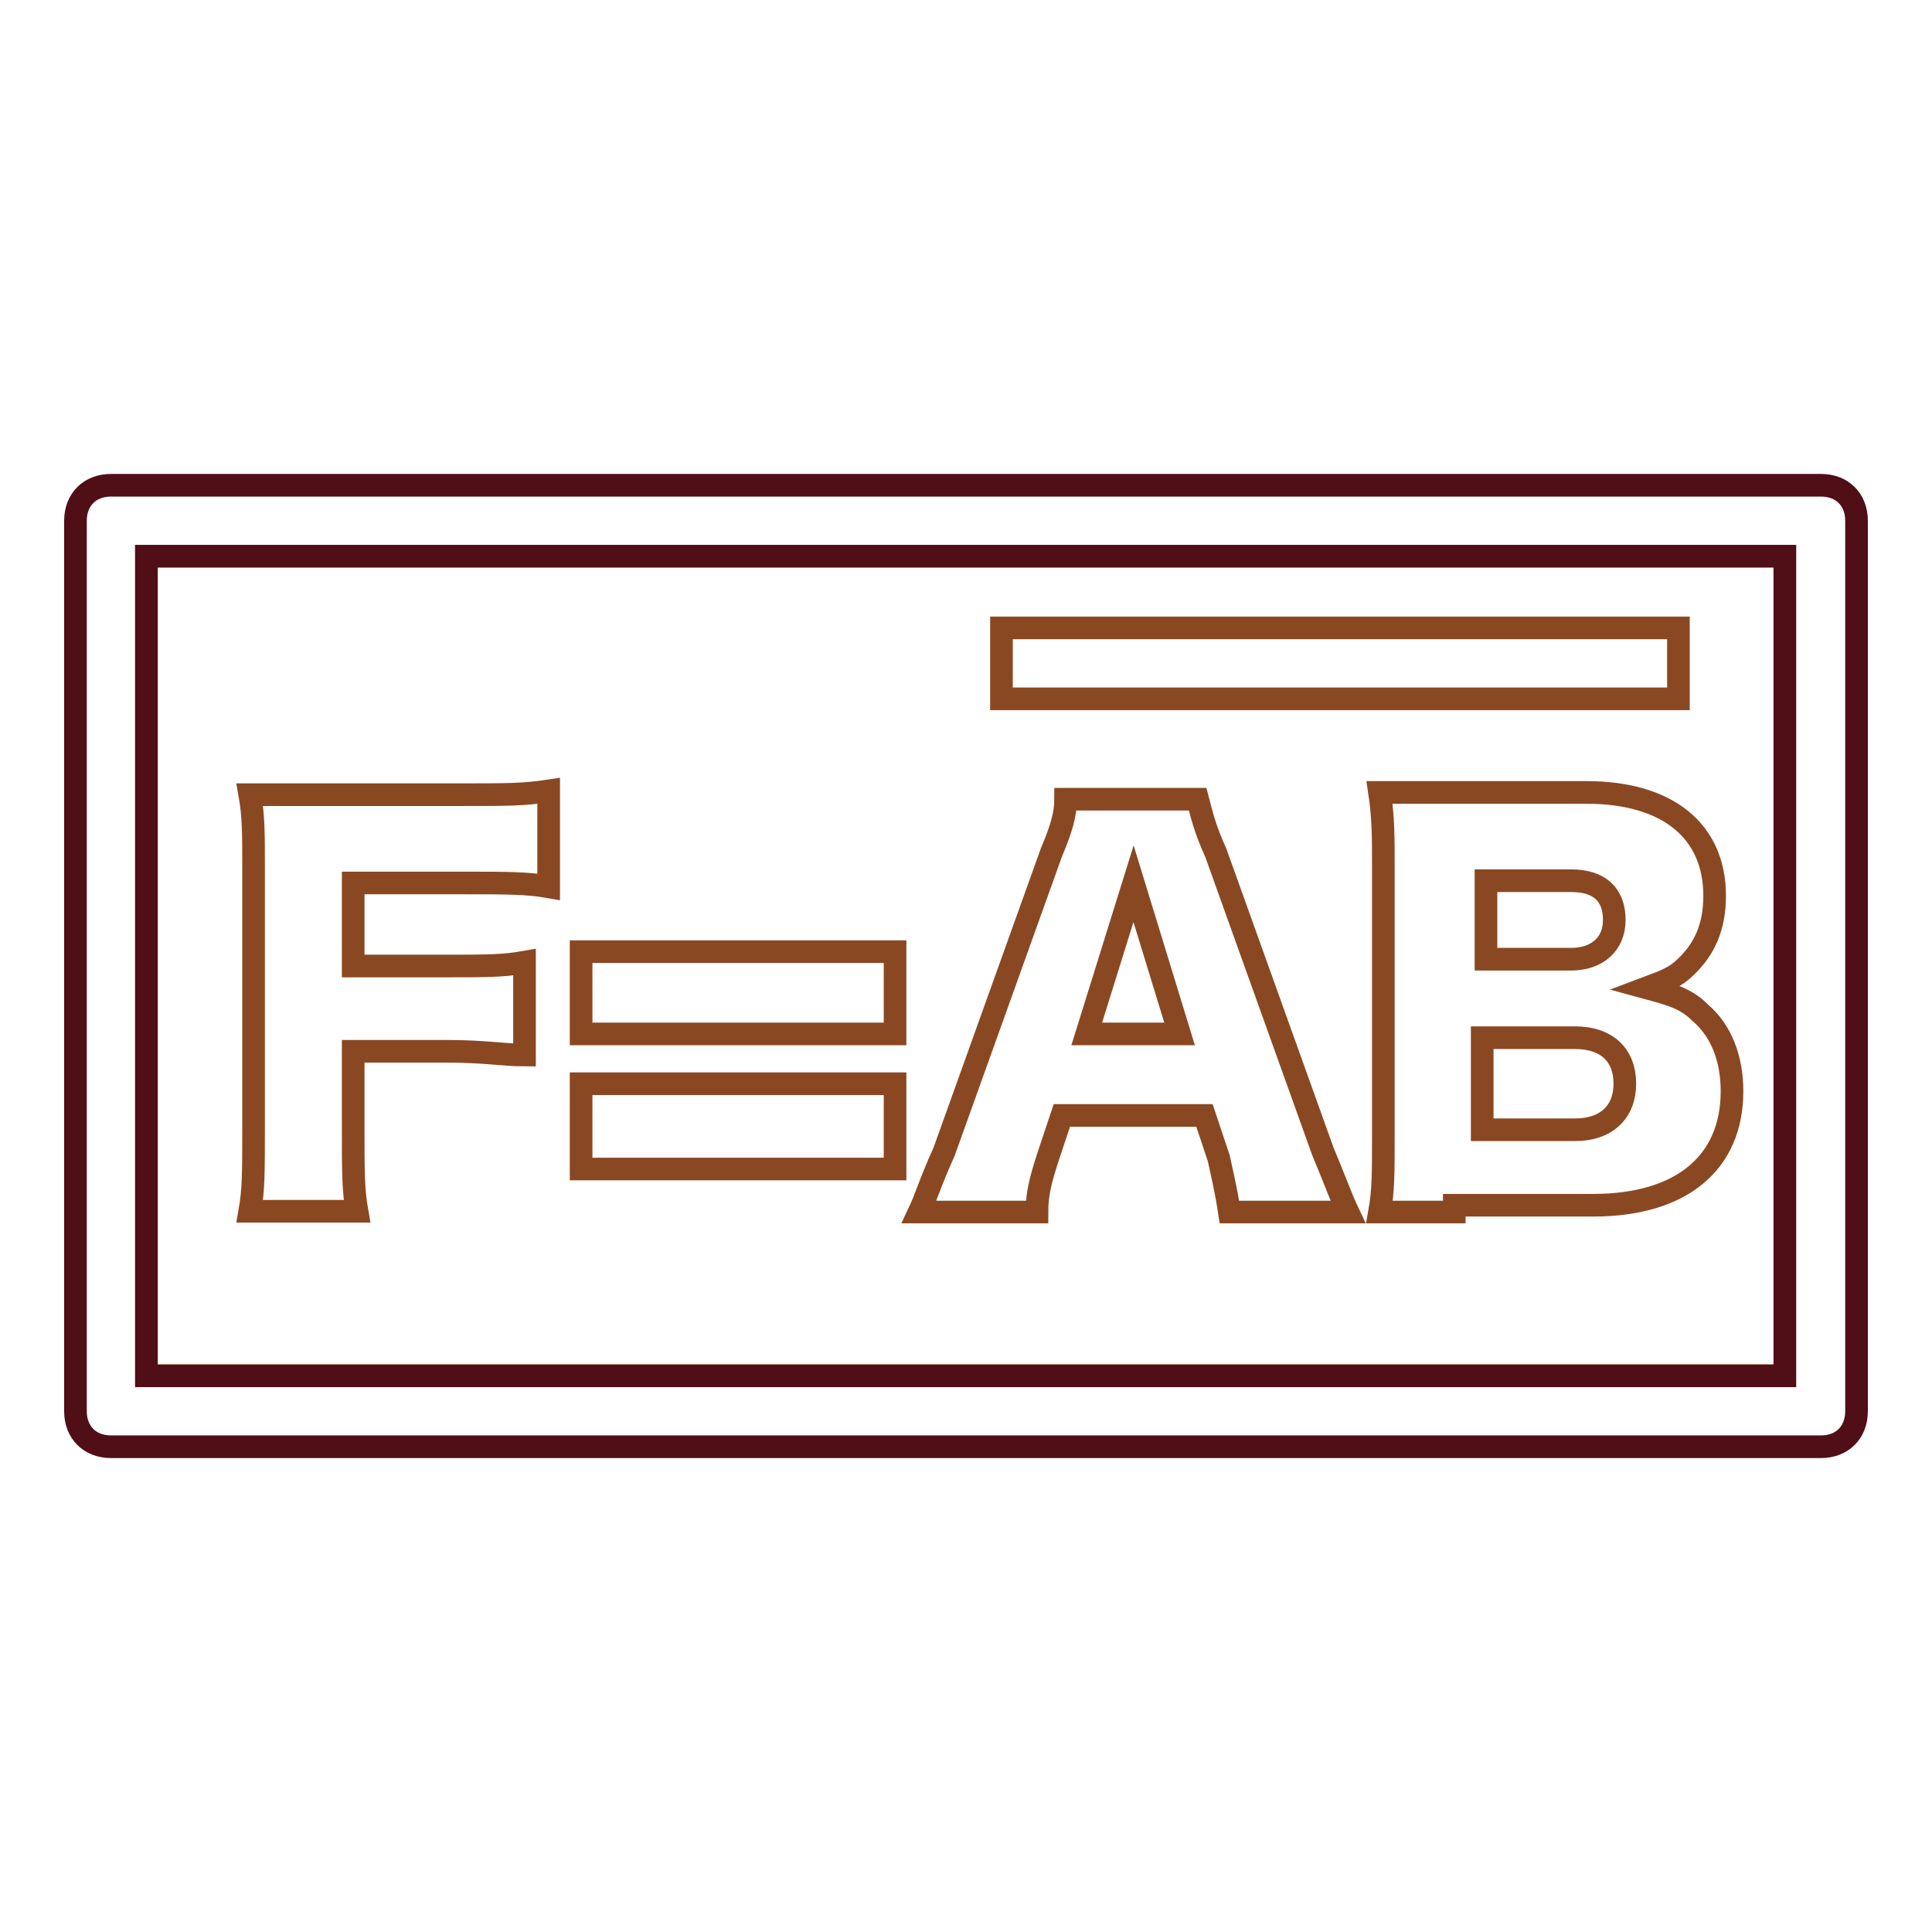
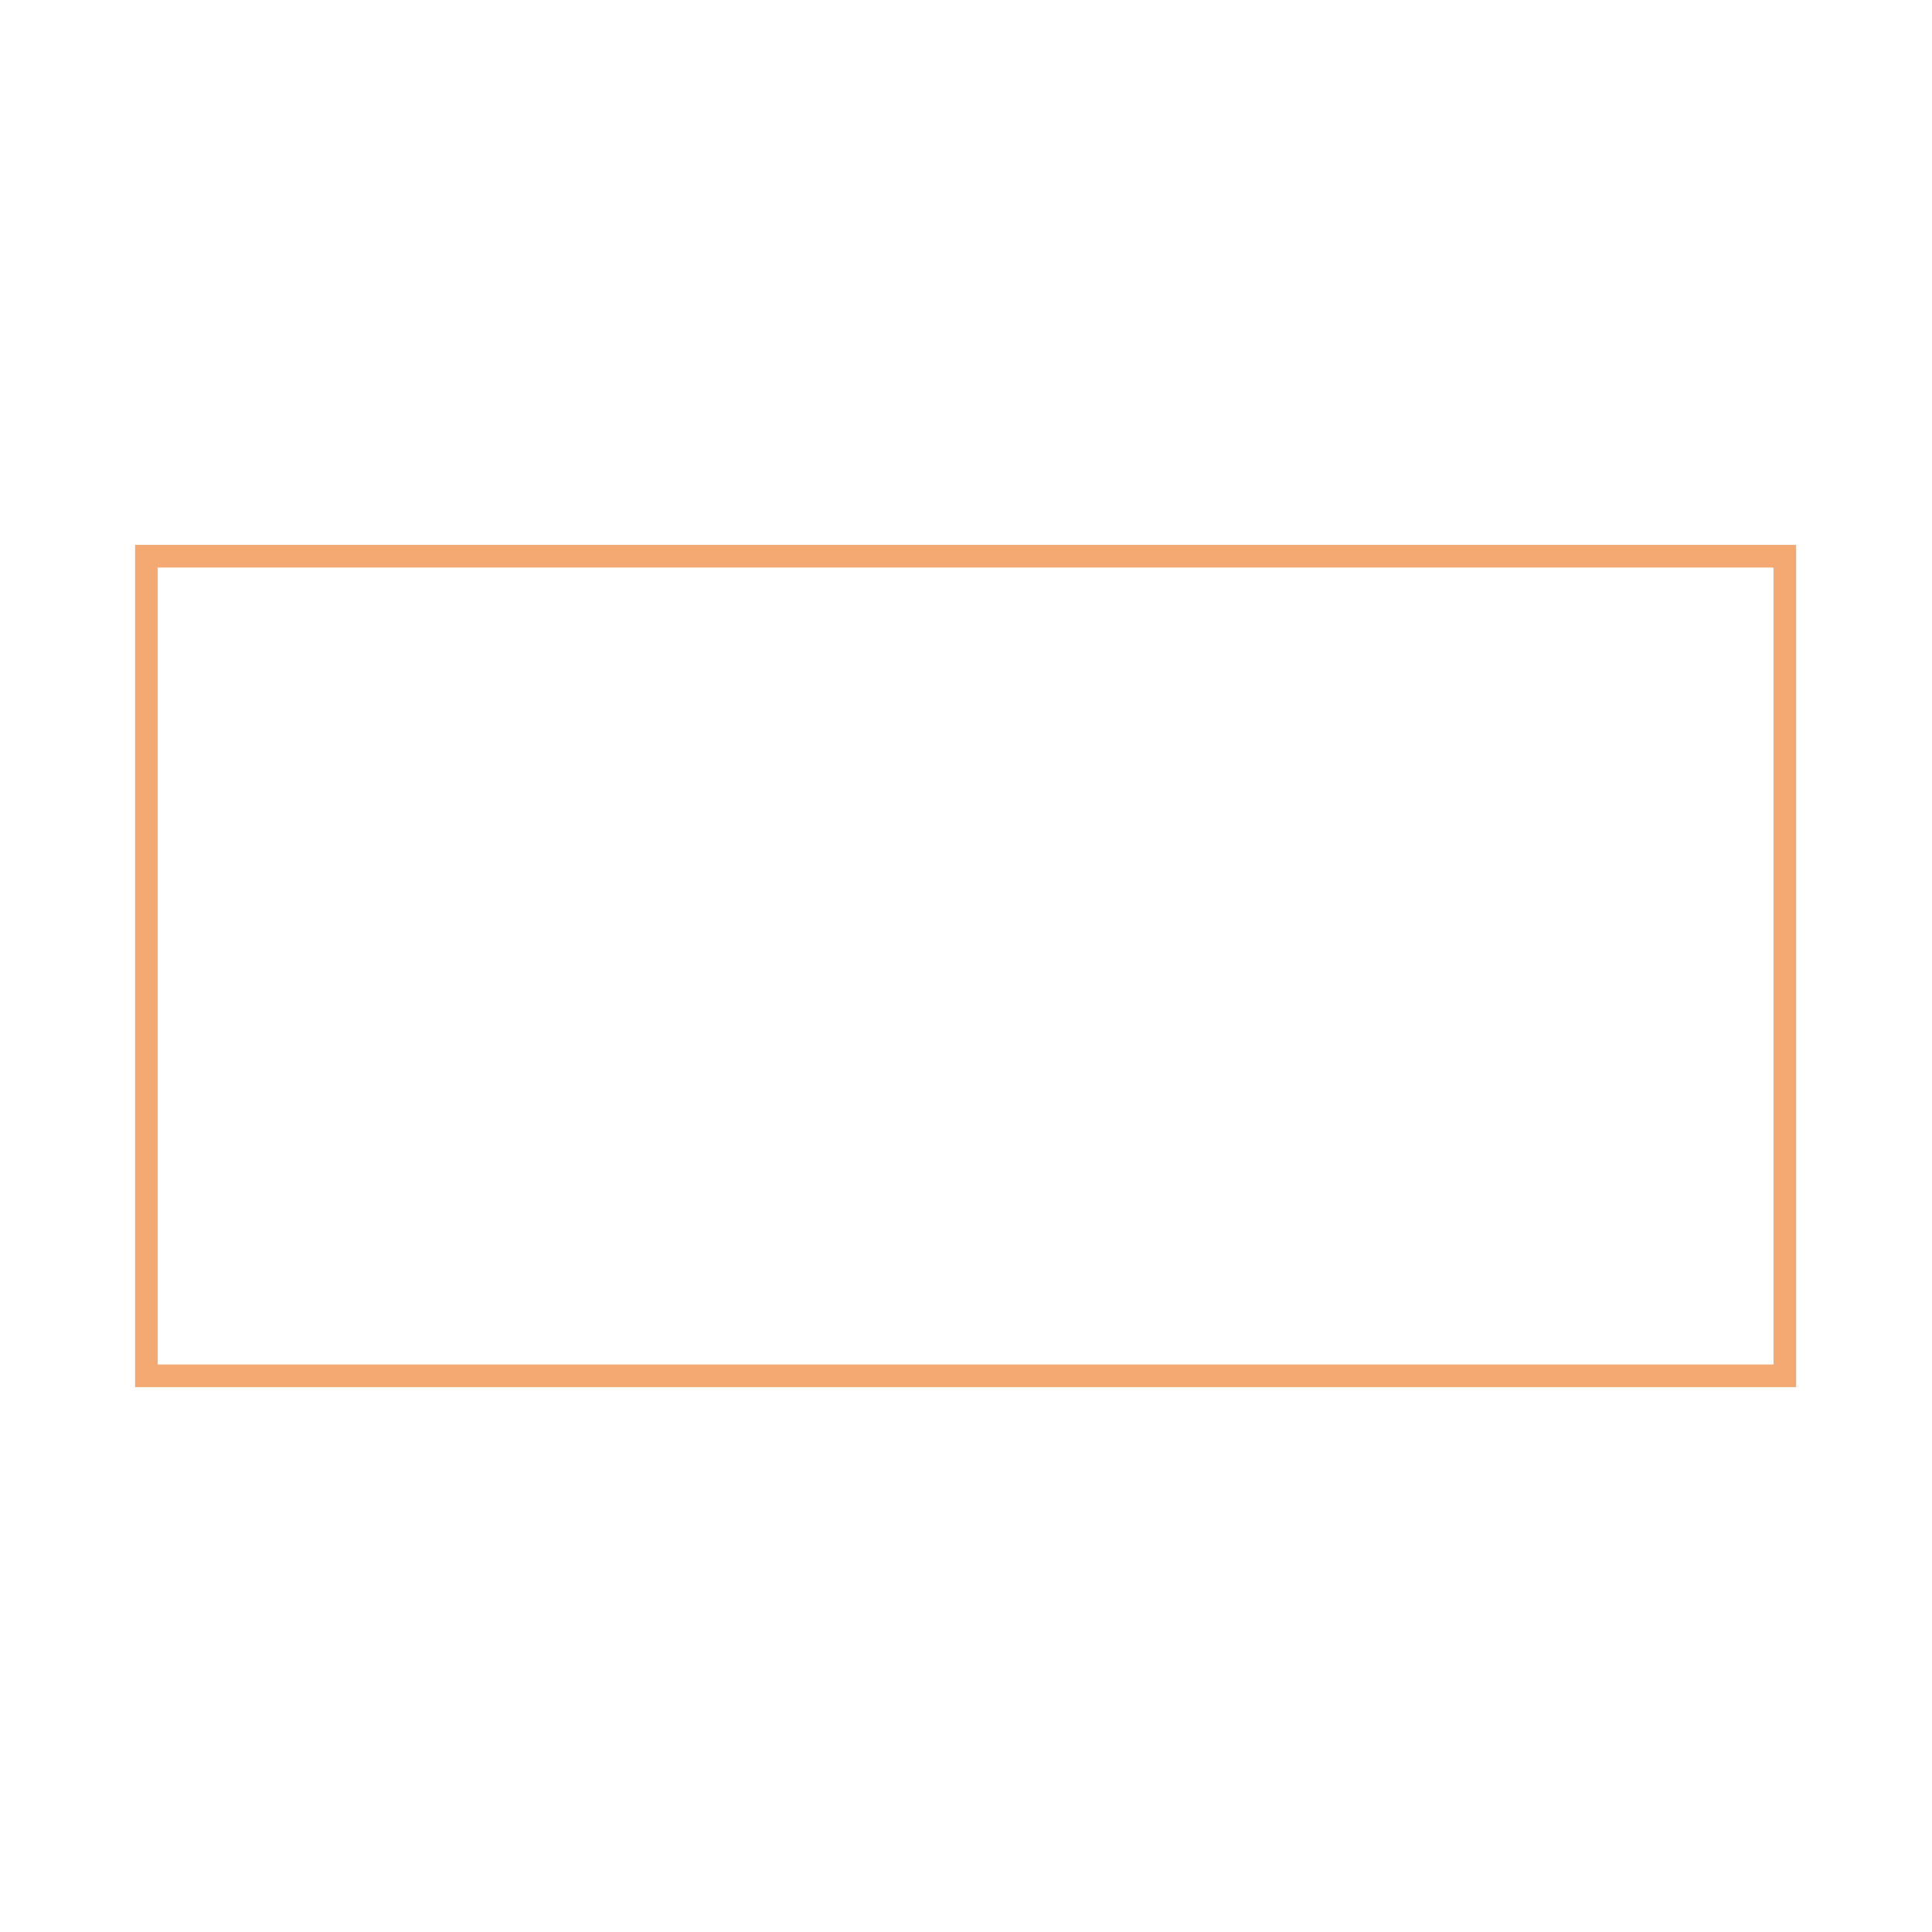
<svg xmlns="http://www.w3.org/2000/svg" version="1.1" x="0px" y="0px" viewBox="0 0 256 256" enable-background="new 0 0 256 256" xml:space="preserve">
  <g>
    <path stroke-width="3" fill-opacity="0" stroke="#f4a973" d="M19.4,73.7h217.1v108.6H19.4V73.7z" />
-     <path stroke-width="3" fill-opacity="0" stroke="#500e17" d="M241.3,191.7H14.7c-2.8,0-4.7-1.9-4.7-4.7V69c0-2.8,1.9-4.7,4.7-4.7h226.6c2.8,0,4.7,1.9,4.7,4.7v118 C246,189.8,244.1,191.7,241.3,191.7L241.3,191.7z M19.4,182.3h217.1V73.7H19.4V182.3z" />
-     <path stroke-width="3" fill-opacity="0" stroke="#8a4822" d="M132.7,83.2h89.7v9.4h-89.7V83.2z" />
-     <path stroke-width="3" fill-opacity="0" stroke="#8a4822" d="M46.8,149.2c0,6.1,0,8.5,0.5,11.3H33.1c0.5-2.8,0.5-5.2,0.5-11.3v-34.5c0-4.2,0-6.6-0.5-9.4h28.3 c5.7,0,8,0,11.3-0.5v12.7c-2.8-0.5-5.7-0.5-10.9-0.5H46.8V128h12.3c5.2,0,7.6,0,10.4-0.5v12.3c-2.8,0-5.2-0.5-10.4-0.5H46.8V149.2z  M118.6,126.1V137H77v-10.9H118.6z M118.6,143.6v11.3H77v-11.3H118.6z M162.9,160.6c-0.5-3.3-0.9-4.7-1.4-7.1l-1.9-5.7h-18.9 l-1.9,5.7c-0.9,2.8-1.4,4.7-1.4,7.1h-15.6c0.9-1.9,1.4-3.8,3.3-8l14.2-39.6c1.4-3.3,1.9-5.2,1.9-7.1h17.5c0.5,1.9,0.9,3.8,2.4,7.1 l14.2,39.6c1.4,3.3,2.4,6.1,3.3,8H162.9L162.9,160.6z M150.2,117.1L144,137h12.3L150.2,117.1z M192.7,160.6h-9.9 c0.5-2.8,0.5-5.2,0.5-9.9v-36.3c0-3.3,0-6.1-0.5-9.4h27.4c10.9,0,17,5.2,17,13.7c0,4.2-1.4,7.1-3.8,9.4c-1.4,1.4-2.8,1.9-5.2,2.8 c3.3,0.9,5.2,1.4,7.1,3.3c2.8,2.4,4.2,6.1,4.2,10.4c0,9.4-6.6,15.1-18.4,15.1h-18.4V160.6z M208.2,127.1c3.3,0,5.7-1.9,5.7-5.2 c0-3.3-1.9-5.2-5.7-5.2h-11.3v10.4H208.2z M196.4,149.7h12.3c4.2,0,6.6-2.4,6.6-6.1c0-3.8-2.4-6.1-6.6-6.1h-12.3V149.7L196.4,149.7 z" />
  </g>
</svg>